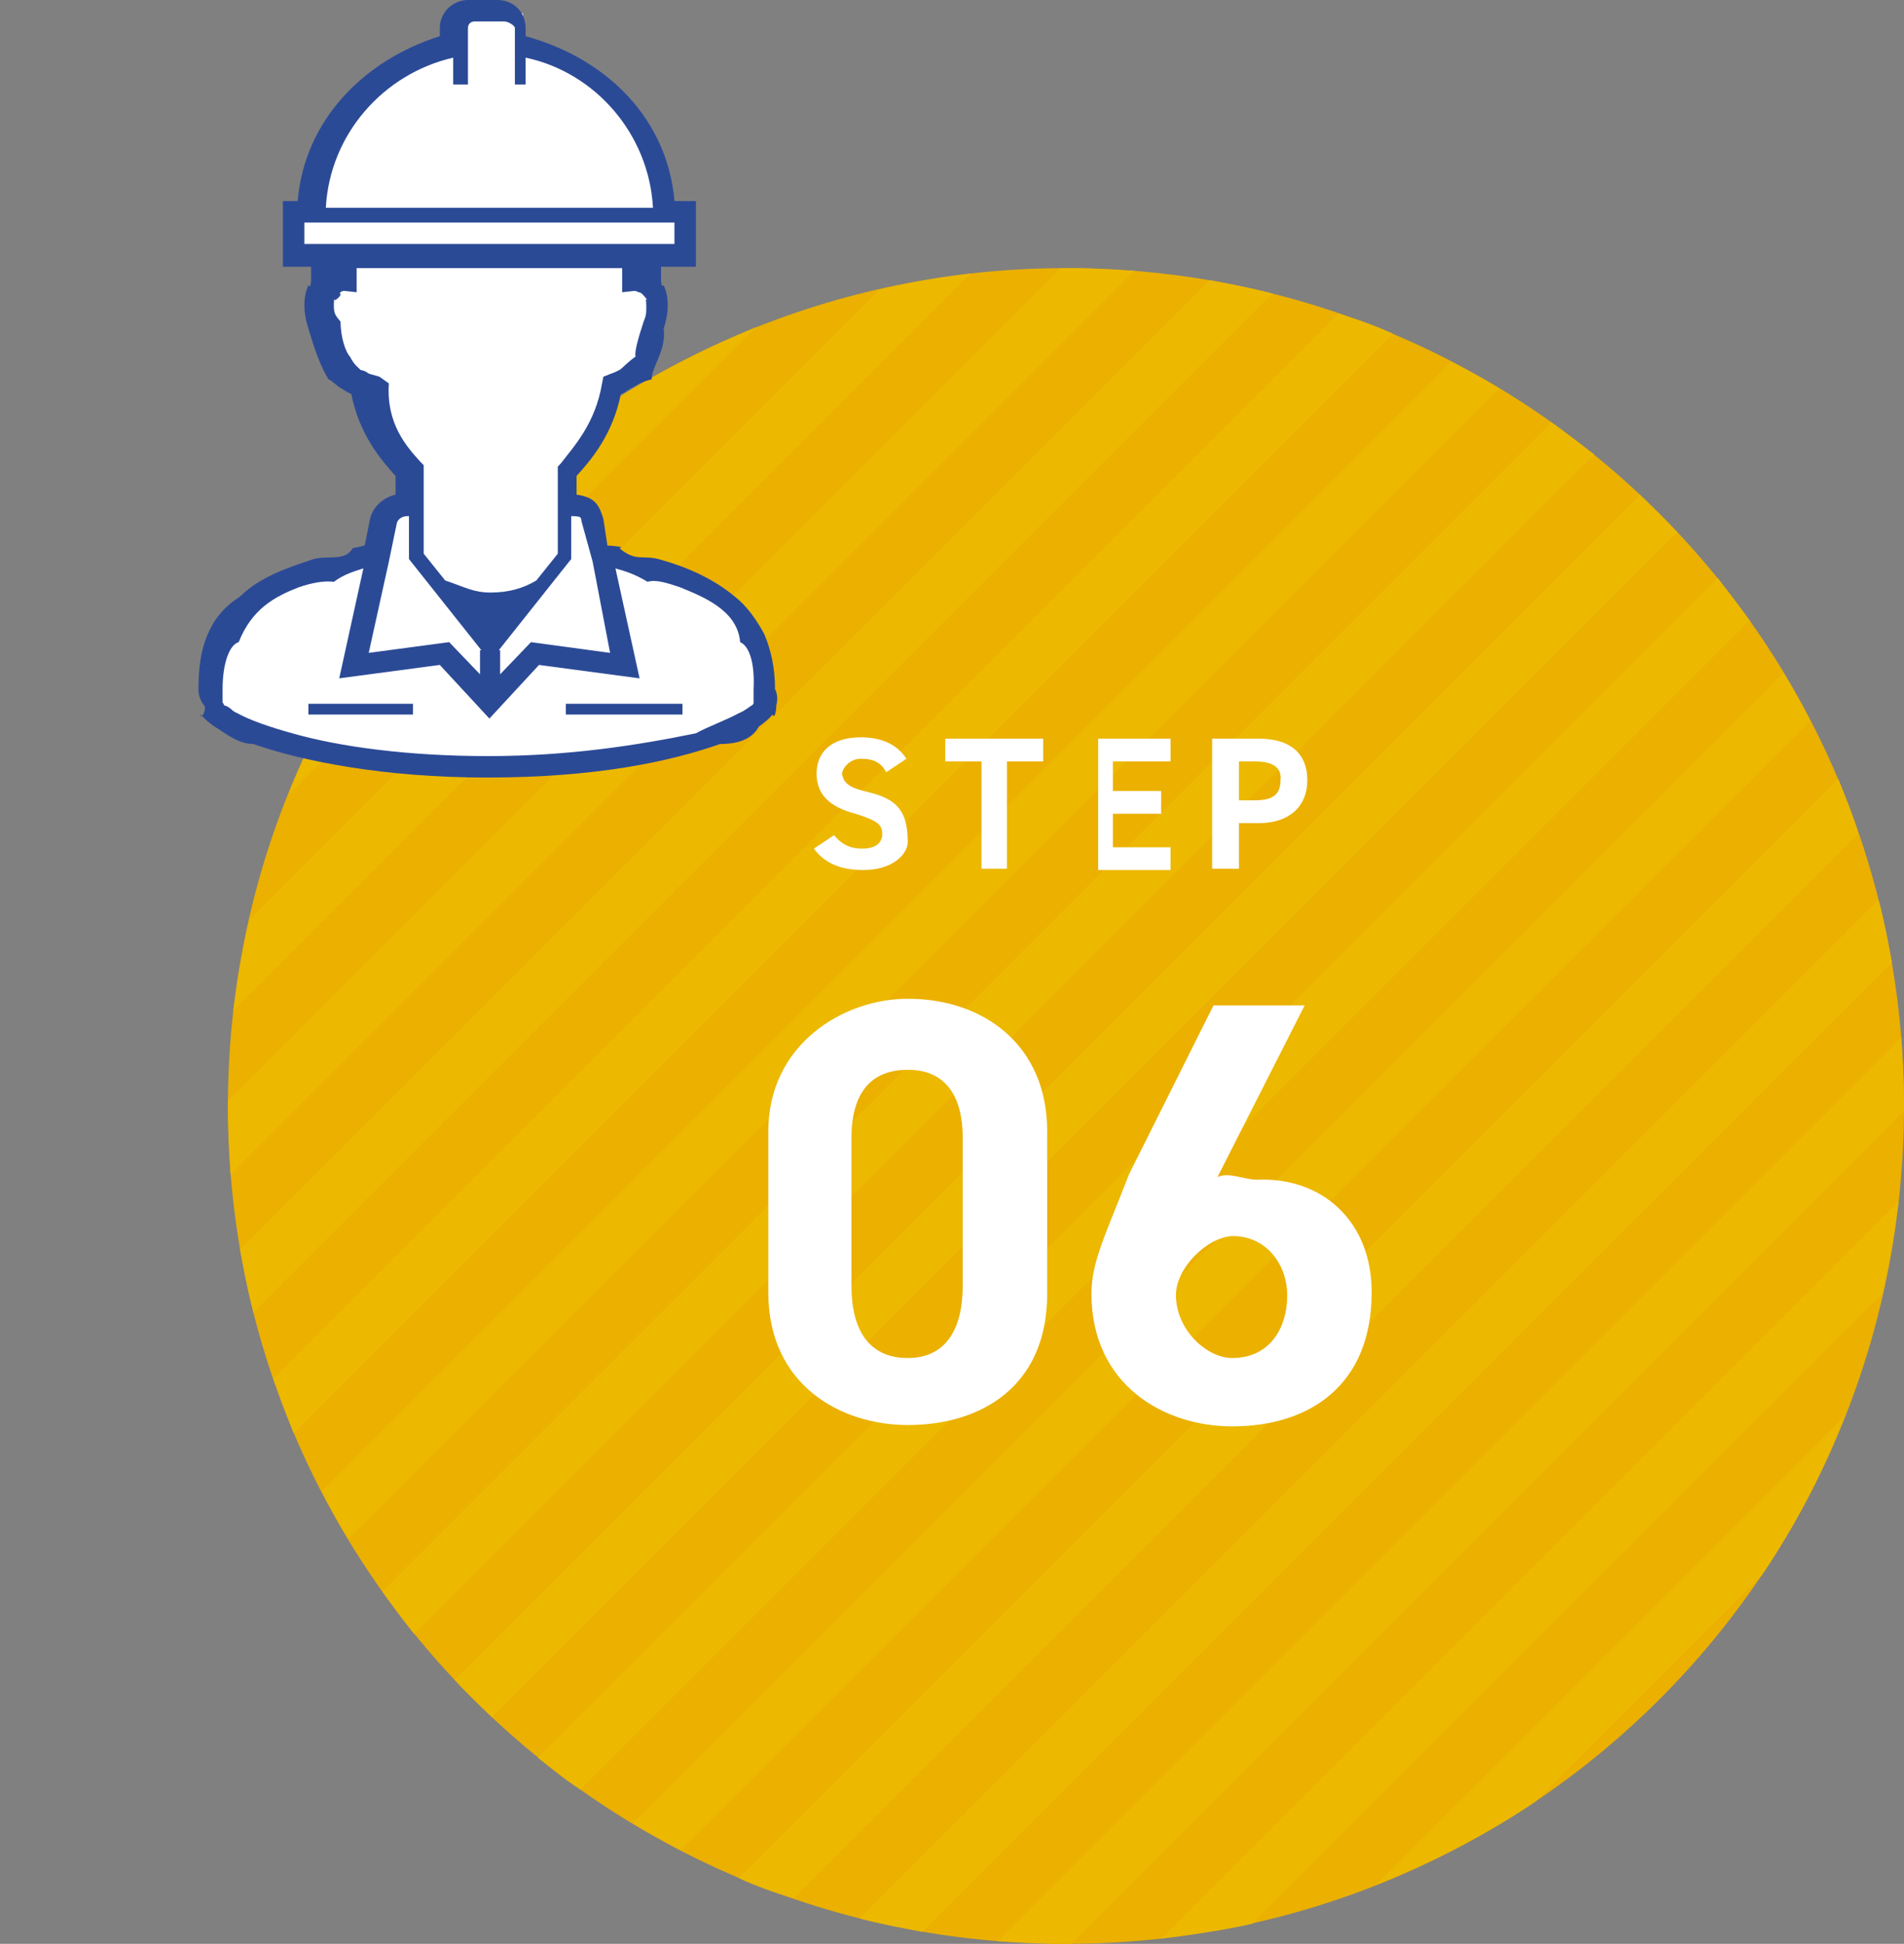
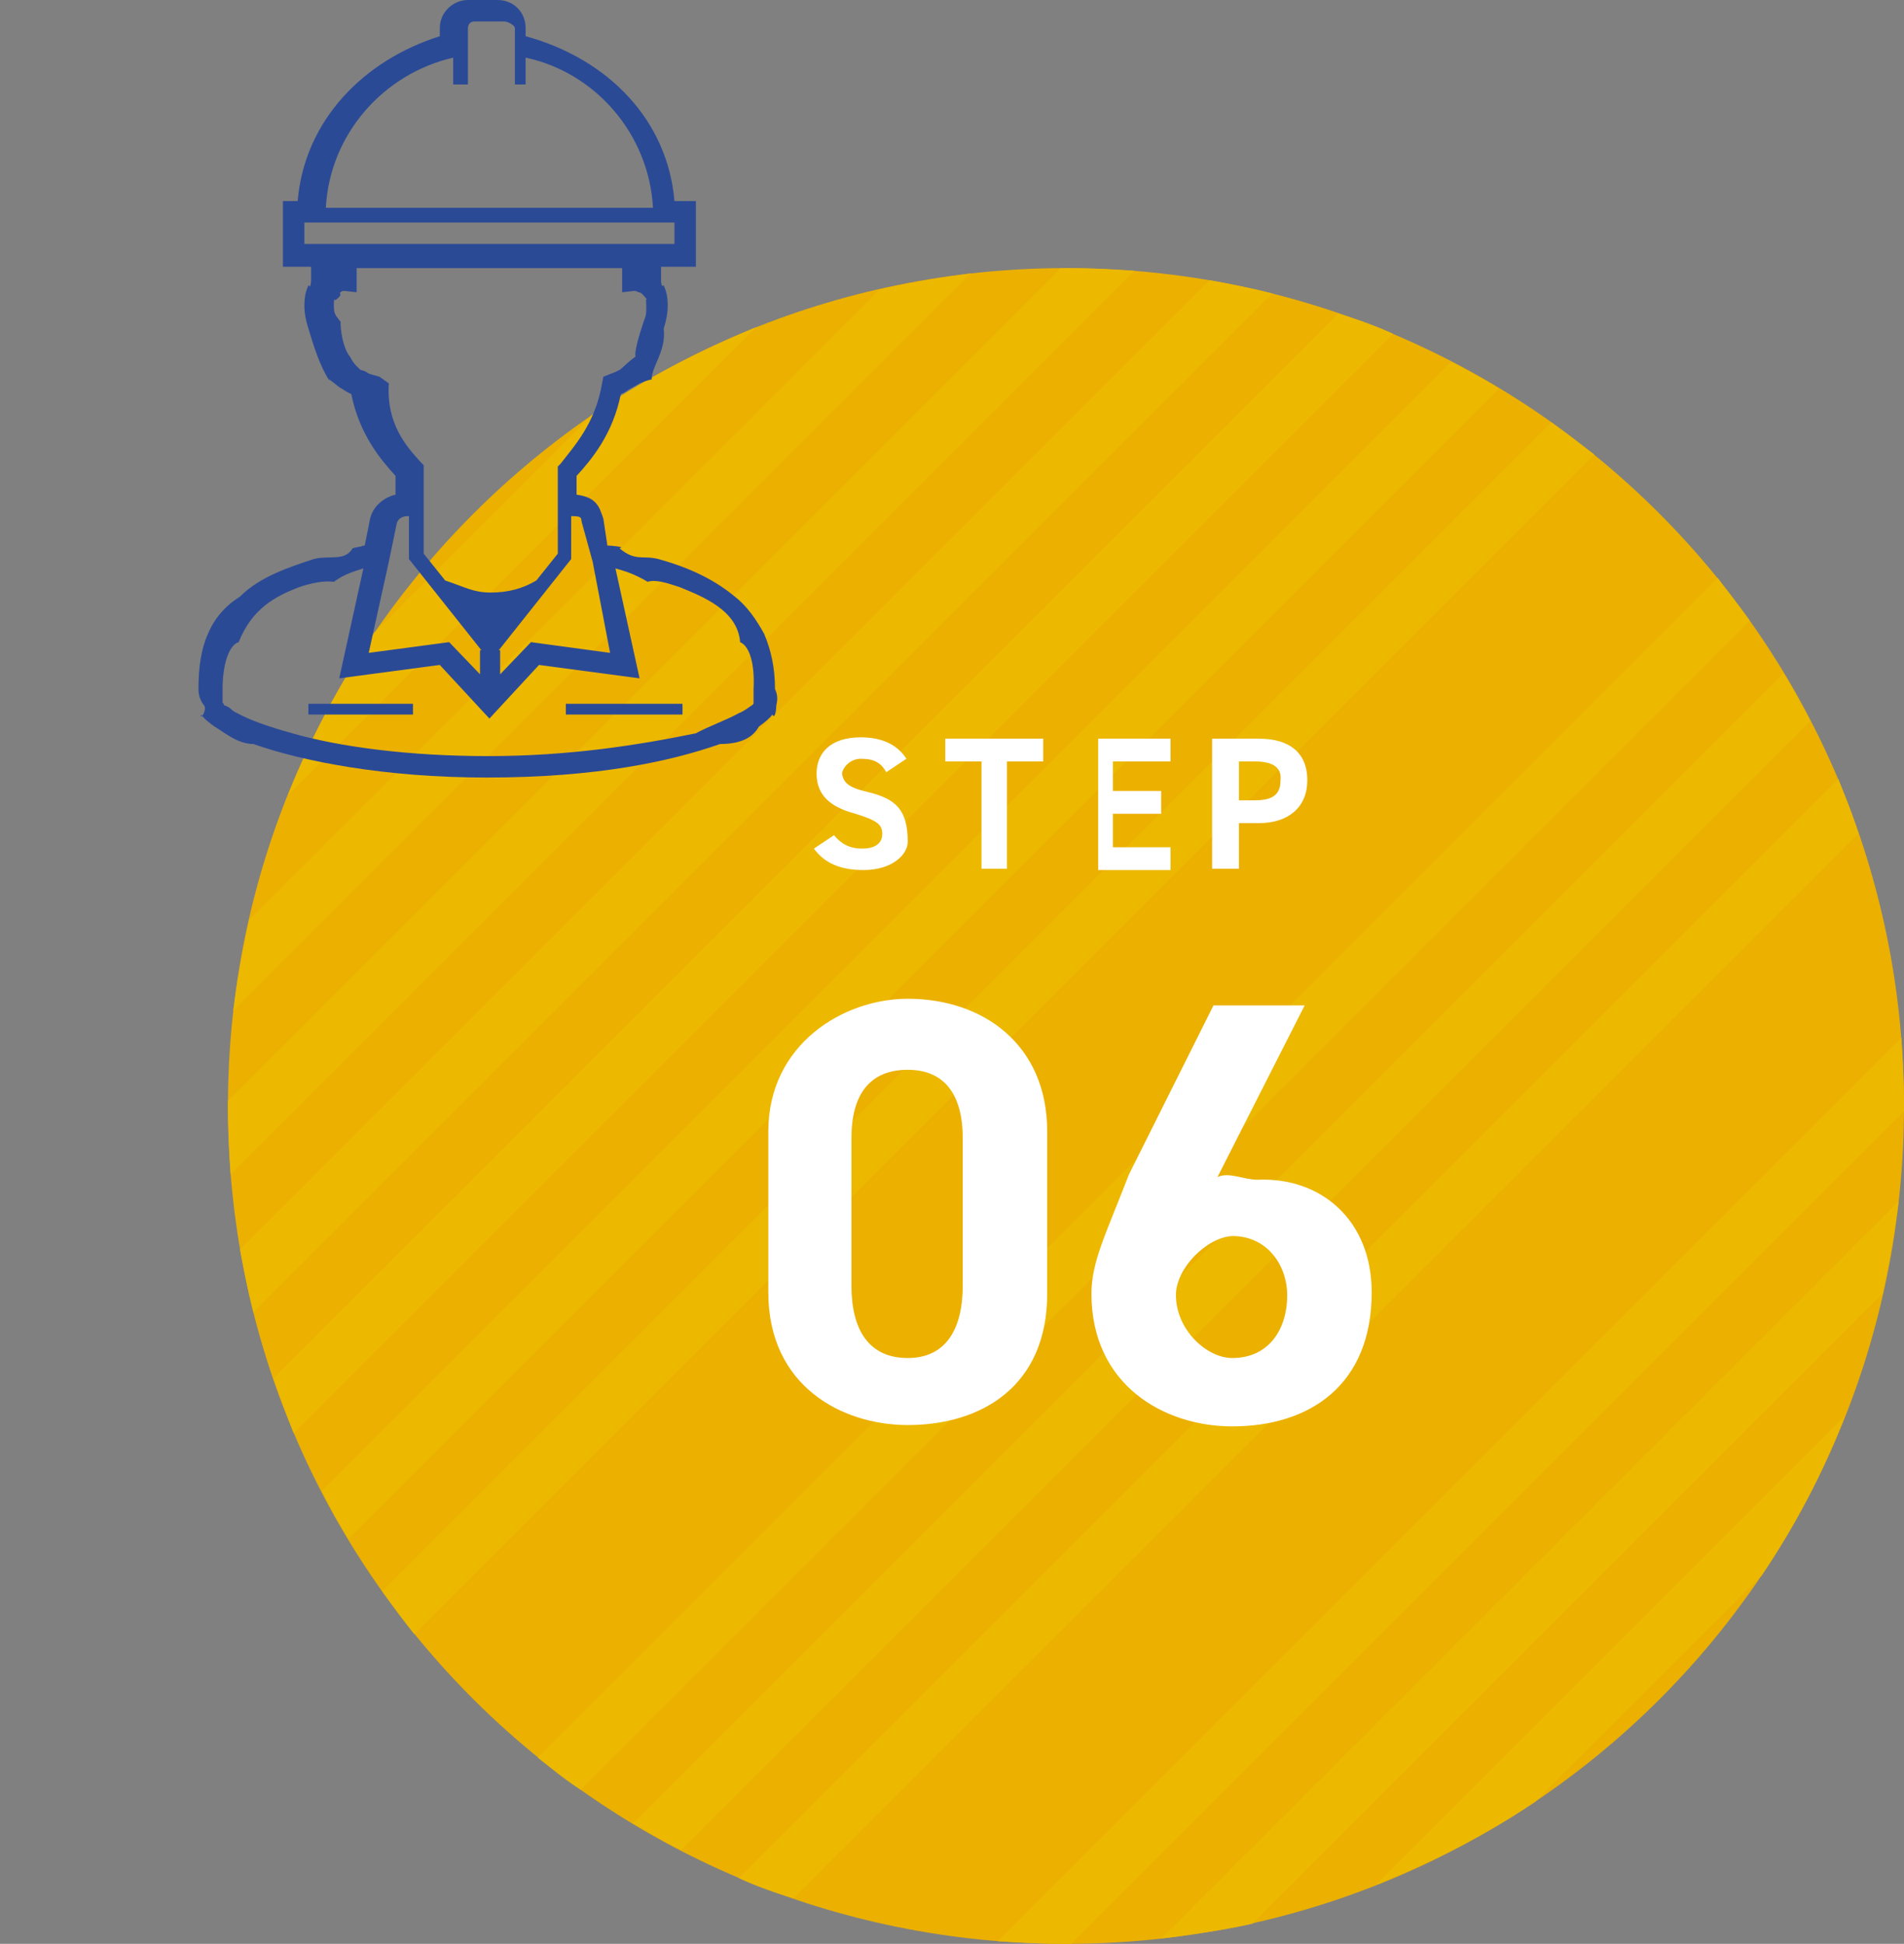
<svg xmlns="http://www.w3.org/2000/svg" version="1.1" id="レイヤー_1" x="0px" y="0px" width="142px" height="145px" viewBox="0 0 142 145" style="enable-background:new 0 0 142 145;" xml:space="preserve">
  <rect x="0" y="0" width="142" height="145" fill="#808080" stroke="none" />
  <style type="text/css">
	.st0{fill-rule:evenodd;clip-rule:evenodd;fill:#EBB000;}
	.st1{fill:none;}
	.st2{fill:#ECB800;}
	.st3{fill-rule:evenodd;clip-rule:evenodd;fill:#FFFFFF;}
	.st4{fill-rule:evenodd;clip-rule:evenodd;fill:#2B4A96;}
	.st5{fill:#2B4A96;}
	.st6{fill:none;stroke:#FFFFFF;stroke-width:5;stroke-linejoin:round;}
	.st7{fill-rule:evenodd;clip-rule:evenodd;fill:#FFFFFF;stroke:#2B4A96;stroke-width:3;}
	.st8{fill-rule:evenodd;clip-rule:evenodd;fill:#FFFFFF;stroke:#FFFFFF;stroke-width:4;stroke-linejoin:round;}
	.st9{fill-rule:evenodd;clip-rule:evenodd;fill:#32428C;stroke:#FFFFFF;stroke-width:4;stroke-linejoin:round;}
	.st10{fill-rule:evenodd;clip-rule:evenodd;fill:#2B4A96;stroke:#FFFFFF;stroke-linejoin:round;}
</style>
  <g>
    <g>
      <path class="st0" d="M79.5,20c34.7,0,62.5,28,62.5,62.5c0,34.7-27.8,62.5-62.5,62.5C45,145,17,117.2,17,82.5C17,48,45,20,79.5,20z    " />
      <g>
        <path class="st1" d="M111.8,29L26,114.8c0.8,1.3,1.6,2.6,2.5,3.8l87.2-87.2C114.4,30.6,113.2,29.8,111.8,29z" />
        <path class="st1" d="M142,82.9L79.9,145c2.3,0,4.5-0.2,6.7-0.4l55-55C141.8,87.4,142,85.1,142,82.9z" />
        <path class="st1" d="M125.1,39.7l-88.4,88.4c1.1,1,2.2,2,3.4,3l88-88C127.1,41.9,126.1,40.8,125.1,39.7z" />
        <path class="st1" d="M138.6,62.2l-79.4,79.4c1.6,0.5,3.2,1,4.9,1.5l76-76C139.7,65.4,139.2,63.8,138.6,62.2z" />
        <path class="st1" d="M141.1,71.8l-72.3,72.3c1.9,0.3,3.7,0.6,5.6,0.7l67.4-67.4C141.6,75.5,141.4,73.6,141.1,71.8z" />
        <path class="st1" d="M135,53.8L50.8,138c1.4,0.7,2.8,1.4,4.3,2l82-82C136.5,56.6,135.8,55.2,135,53.8z" />
-         <path class="st1" d="M130.5,46.3l-87.2,87.2c1.2,0.9,2.5,1.7,3.8,2.5L133,50.2C132.2,48.8,131.4,47.6,130.5,46.3z" />
        <path class="st1" d="M118.9,33.9l-88,88c0.9,1.2,1.9,2.3,3,3.4l88.4-88.4C121.2,35.9,120.1,34.9,118.9,33.9z" />
        <path class="st1" d="M114.5,134.4c6.7-4.5,12.4-10.3,16.9-16.9L114.5,134.4z" />
        <path class="st1" d="M27.9,47.2l16.3-16.3C37.8,35.3,32.3,40.8,27.9,47.2z" />
        <path class="st1" d="M103.9,24.9l-82,82c0.6,1.5,1.3,2.9,2,4.3L108.2,27C106.8,26.2,105.4,25.5,103.9,24.9z" />
        <path class="st1" d="M140.4,96.4l-47,47c3.2-0.7,6.2-1.7,9.2-2.8l35-35C138.8,102.6,139.7,99.6,140.4,96.4z" />
-         <path class="st1" d="M56.3,24.4L21.4,59.3c-1.2,3-2.1,6-2.9,9.2l47-47C62.4,22.3,59.3,23.3,56.3,24.4z" />
        <path class="st1" d="M84.6,20.2L17.2,87.6c0.2,1.9,0.4,3.8,0.7,5.6l72.3-72.3C88.4,20.6,86.5,20.4,84.6,20.2z" />
        <path class="st1" d="M72.4,20.4l-55,55c-0.3,2.2-0.4,4.5-0.4,6.8L79.1,20C76.9,20,74.6,20.2,72.4,20.4z" />
        <path class="st1" d="M94.9,21.9l-76,76c0.4,1.7,0.9,3.3,1.5,4.9l79.4-79.4C98.2,22.8,96.6,22.3,94.9,21.9z" />
        <path class="st2" d="M44.2,30.9L27.9,47.2c-2.6,3.8-4.7,7.8-6.4,12.1l34.9-34.9C52.1,26.2,48,28.3,44.2,30.9z" />
        <path class="st2" d="M65.6,21.6l-47,47c-0.5,2.2-0.9,4.5-1.2,6.8l55-55C70.1,20.7,67.8,21.1,65.6,21.6z" />
        <path class="st2" d="M79.5,20c-0.1,0-0.2,0-0.4,0L17,82.1c0,0.1,0,0.2,0,0.4c0,1.7,0.1,3.4,0.2,5.1l67.4-67.4     C82.9,20.1,81.2,20,79.5,20z" />
        <path class="st2" d="M90.2,20.9L17.9,93.2c0.3,1.6,0.6,3.1,1,4.7l76-76C93.4,21.5,91.8,21.2,90.2,20.9z" />
        <path class="st2" d="M99.8,23.4l-79.4,79.4c0.5,1.4,1,2.8,1.5,4.1l82-82C102.6,24.3,101.2,23.8,99.8,23.4z" />
        <path class="st2" d="M108.2,27L24,111.2c0.6,1.2,1.3,2.5,2,3.6L111.8,29C110.7,28.3,109.4,27.6,108.2,27z" />
        <path class="st2" d="M115.7,31.5l-87.2,87.2c0.8,1.1,1.6,2.2,2.4,3.2l88-88C117.8,33.1,116.8,32.3,115.7,31.5z" />
-         <path class="st2" d="M122.3,36.9l-88.4,88.4c0.9,1,1.9,1.9,2.8,2.8l88.4-88.4C124.2,38.8,123.2,37.8,122.3,36.9z" />
        <path class="st2" d="M128.1,43.1l-88,88c1,0.8,2.1,1.7,3.2,2.4l87.2-87.2C129.7,45.2,128.9,44.2,128.1,43.1z" />
        <path class="st2" d="M133,50.2L47.2,136c1.2,0.7,2.4,1.4,3.6,2L135,53.8C134.4,52.6,133.7,51.3,133,50.2z" />
        <path class="st2" d="M137.1,58.1l-82,82c1.3,0.6,2.7,1.1,4.1,1.5l79.4-79.4C138.2,60.8,137.6,59.4,137.1,58.1z" />
-         <path class="st2" d="M140.1,67.1l-76,76c1.5,0.4,3.1,0.7,4.7,1l72.3-72.3C140.8,70.2,140.5,68.6,140.1,67.1z" />
        <path class="st2" d="M142,82.5c0-1.7-0.1-3.4-0.2-5.1l-67.4,67.4c1.7,0.1,3.4,0.2,5.1,0.2c0.1,0,0.2,0,0.4,0L142,82.9     C142,82.7,142,82.6,142,82.5z" />
        <path class="st2" d="M141.6,89.6l-55,55c2.3-0.3,4.6-0.6,6.8-1.1l47-47C140.9,94.2,141.3,91.9,141.6,89.6z" />
        <path class="st2" d="M137.6,105.6l-35,35c4.2-1.7,8.2-3.7,11.9-6.2l16.9-16.9C133.9,113.8,136,109.8,137.6,105.6z" />
      </g>
    </g>
    <path class="st3" d="M93.9,61.4h-1.5v3.4h-2v-9.7h3.5c2.2,0,3.6,1,3.6,3.1C97.5,60.2,96.1,61.4,93.9,61.4z M93.6,56.8h-1.2v2.9h1.2   c1.4,0,1.9-0.5,1.9-1.5C95.6,57.3,95,56.8,93.6,56.8z M81.9,55.1h5.4v1.7H83v2.2h3.6v1.7H83v2.5h4.3v1.7h-5.4V55.1z M75.2,64.8h-2   v-8h-2.7v-1.7h7.3v1.7h-2.7V64.8z M64.8,59.1c2,0.5,2.9,1.3,2.9,3.7c0,0.9-1.1,2.1-3.3,2.1c-1.7,0-2.9-0.5-3.7-1.6l1.5-1   c0.5,0.6,1.1,1,2.1,1c1.1,0,1.5-0.5,1.5-1.1c0-0.7-0.4-1-2-1.5c-1.9-0.5-2.9-1.4-2.9-3c0-1.5,1-2.7,3.3-2.7c1.5,0,2.7,0.5,3.4,1.6   l-1.5,1c-0.4-0.7-0.9-1-1.9-1c-0.9,0-1.4,0.8-1.4,1.1C62.9,58.5,63.5,58.8,64.8,59.1z" />
    <path class="st3" d="M102.3,96.4c0,6.9-4.6,10-10.4,10c-5.1,0-10.5-3.1-10.5-9.9c0-2.4,1.1-4.5,2.8-8.9l6.3-12.6h6.8l-6.5,12.8   c0.9-0.4,1.9,0.2,3,0.2C98.5,87.8,102.3,91,102.3,96.4z M87.7,96.6c0,2.6,2.3,4.7,4.2,4.7c2.7,0,4.1-2.1,4.1-4.7   c0-2.1-1.4-4.4-4.1-4.4C90,92.3,87.7,94.6,87.7,96.6z M67.7,106.3c-4.9,0-10.4-2.9-10.4-9.9V84.4c0-6.5,5.6-9.9,10.4-9.9   c5.6,0,10.4,3.4,10.4,9.9v12.1C78.1,103.4,73.2,106.3,67.7,106.3z M71.8,84.9c0-3.3-1.4-5.1-4.1-5.1c-2.8,0-4.2,1.8-4.2,5.1v11   c0,3.3,1.3,5.4,4.2,5.4c2.8,0,4.1-2.1,4.1-5.4V84.9z" />
-     <path class="st3" d="M57,51c0-4.1-3.5-9-12-9c-0.8-4.8-1.3-4-3-4v-3c4.2-4.2,3.5-5.9,5-7c2-1.1,2.8-6.8,1-7l1-2h2v-3l-2-1l0,0   c0-4.9-2.6-9.6-10-12V1h-5v2C30.2,3,23,11,23,15l-1,1v3h2l1,2c-2.6,2.4,0.6,7.1,2,8c1.6,3.8,4,6,4,6l-1,3c-1.8,1.6-2,3-2,3   c-5.4,2.2-12,3.5-12,10c0,6.5,20,6,20,6S57,57.6,57,51z" />
    <path class="st4" d="M57.9,52.6c0,0.3-0.1,1.1-0.3,0.7c-0.2,0.3-0.6,0.6-1,0.9c-0.3,0.5-0.9,1.3-2.9,1.3c-3.7,1.3-9.2,2.5-17.4,2.5   c-7.6,0-13.7-1.2-17.4-2.5c-1.2,0-2.2-0.9-2.9-1.3c-0.4-0.3-0.7-0.5-1-0.9c-0.1,0.5,0.5-0.4,0.2-0.7c-0.3-0.4-0.4-0.8-0.4-1.2   c0-1.6,0.2-3,0.7-4.1c0.5-1.2,1.3-2.1,2.4-2.8c1.5-1.5,3.7-2.2,5.5-2.8c1.2-0.3,2.3,0.2,2.9-0.8c0.3-0.1,0.6-0.1,0.8-0.2   c0.1,0,0.1,0,0.1,0l0.4-2c0.2-0.9,1-1.6,1.9-1.8c0-0.4,0-0.9,0-1.4c-1.1-1.2-2.7-3.1-3.3-6.1c-0.2-0.1-0.4-0.2-0.7-0.4   c-0.4-0.2-0.7-0.6-1-0.7c-0.6-1-1-2.1-1.5-3.8c-0.2-0.6-0.3-1.2-0.3-1.7c0-0.6,0.1-1.1,0.3-1.5c0.1-0.1,0.1,0.4,0.2-0.3v-1.1h-2.1   V15h1.1c0.5-6,4.9-10.5,10.6-12.3V2.1c0-1.2,1-2.1,2.1-2.1h1.1h1.1c1.2,0,2.1,0.9,2.1,2.1v0.6C45.4,4.4,49.8,9,50.3,15h1.6v4.9   h-2.6V21c0.1,0.6,0.1,0.2,0.2,0.3c0.2,0.4,0.3,0.9,0.3,1.5c0,0.5-0.1,1.1-0.3,1.7c0.2,1.7-0.9,2.8-0.9,3.8   c-0.9,0.2-1.2,0.5-1.6,0.7c-0.2,0.1-0.4,0.3-0.7,0.4c-0.6,3-2.2,4.9-3.3,6.1c0,0.5,0,1,0,1.4c1.5,0.2,1.7,0.9,2,1.8l0.3,2   c0,0,0.1,0,0.1,0c0.2,0,1.3,0.1,0.8,0.2c1.2,1,1.7,0.5,2.9,0.8c1.8,0.5,3.9,1.3,5.7,2.8c0.9,0.7,1.6,1.7,2.2,2.8   c0.5,1.2,0.8,2.5,0.8,4.1C58,51.8,58,52.2,57.9,52.6z M29.6,39L29,41.9l-1.5,6.8l6-0.8l2.3,2.4l0-1.8h0.1l-5.4-6.8l0-0.2   c0,0,0-0.3,0-1.1c0-0.6,0-0.5,0-1.8c0-0.1,0-0.1,0-0.1h-0.1C30,38.5,29.7,38.7,29.6,39z M39.2,4.3v2h-0.8V4.4V2.1   c0-0.2-0.5-0.5-0.8-0.5h-1.1h-1.1c-0.3,0-0.5,0.2-0.5,0.5v2.3v1.9h-1.1v-2c-5.2,1.2-9.2,5.7-9.5,11.2h12.2h12.2   C48.4,10,44.4,5.4,39.2,4.3z M50.3,18.2v-1.6h-0.8h-0.8H36.5H24.3h-0.8h-0.8v1.6h3.2h-0.3h10.9h10.9H48H50.3z M44.9,28.6l0.1-0.5   l0.5-0.2c0.3-0.1,0.5-0.2,0.7-0.3c0.3-0.2,0.5-0.5,1.2-1c-0.1-0.3,0.2-1.4,0.6-2.6c0.2-0.5,0.2-0.6,0.2-1.2c0-0.4-0.1-0.6,0.1-0.4   c-0.4-0.5-0.5-0.6-0.7-0.6c-0.1-0.1-0.3-0.1-0.3-0.1l-0.9,0.1v-0.9c0,0,0-0.3,0-0.9h-9.9h-9.9c0,0.7,0,0.9,0,0.9v0.9l-0.9-0.1   c-0.1,0-0.2,0-0.3,0.1c-0.2,0.1,0.3,0.1-0.4,0.6c-0.1-0.2-0.1,0.1-0.1,0.4c0,0.6,0.1,0.7,0.5,1.2c0,1.2,0.4,2.3,0.7,2.6   c0.3,0.6,0.6,0.8,0.8,1c0.5,0.1,0.4,0.2,0.7,0.3l0.7,0.2l0.7,0.5c-0.2,3,1.3,4.7,2.4,5.9l0.2,0.2V36c0,0.4,0,0.9,0,1.5v0v0l0,0.1h0   c0,0.6,0,0.6,0,1c0,0.8,0,2.2,0,2.7l1.6,2c1.5,0.5,2.1,0.9,3.4,0.9c1.3,0,2.4-0.3,3.4-0.9l1.6-2c0-0.5,0-1.9,0-2.7c0-0.3,0-0.3,0-1   h0l0-0.1v0v0c0-0.7,0-1.1,0-1.5v-1.2l0.2-0.2C42.8,33.3,44.4,31.6,44.9,28.6z M44.2,41.9L43.4,39c-0.1-0.3,0.1-0.5-0.7-0.5h-0.1   c0,0,0,0.1,0,0.1c0,1.3,0,1.2,0,1.8c0,0.8,0,1.1,0,1.1l0,0.2l-5.4,6.8h0.1l0,1.8l2.3-2.4l5.9,0.8L44.2,41.9z M55.2,47.9   c-0.2-2.4-2.8-3.4-4.5-4.1c-0.9-0.3-1.8-0.6-2.4-0.4c-1-0.6-1.7-0.8-2.4-1l1.8,8.2l-7.5-1l-3.7,4l-3.7-4l-7.5,1l1.8-8.2   c-0.6,0.2-1.4,0.4-2.2,1c-0.8-0.1-1.7,0.1-2.6,0.4c-1.8,0.7-3.5,1.6-4.5,4.1c-0.7,0.2-1.2,1.6-1.2,3.5c0,0.3,0,0.8,0,1   c0,0,0.1,0.1,0.1,0.2c0.6,0.2,0.5,0.4,1,0.6c0.9,0.5,2.3,1,4.1,1.5c3.5,1,8.6,1.7,14.6,1.7s11.1-0.8,15.5-1.7   c0.9-0.5,2.3-1,3.2-1.5c0.5-0.2,0.8-0.5,1-0.6c0.1-0.1,0.1-0.1,0.1-0.2c0-0.1,0-0.6,0-1C56.3,49.5,55.9,48.2,55.2,47.9z M42.2,52.5   h8.7v0.8h-8.7V52.5z M23,52.5h7.8v0.8H23V52.5z" />
  </g>
</svg>